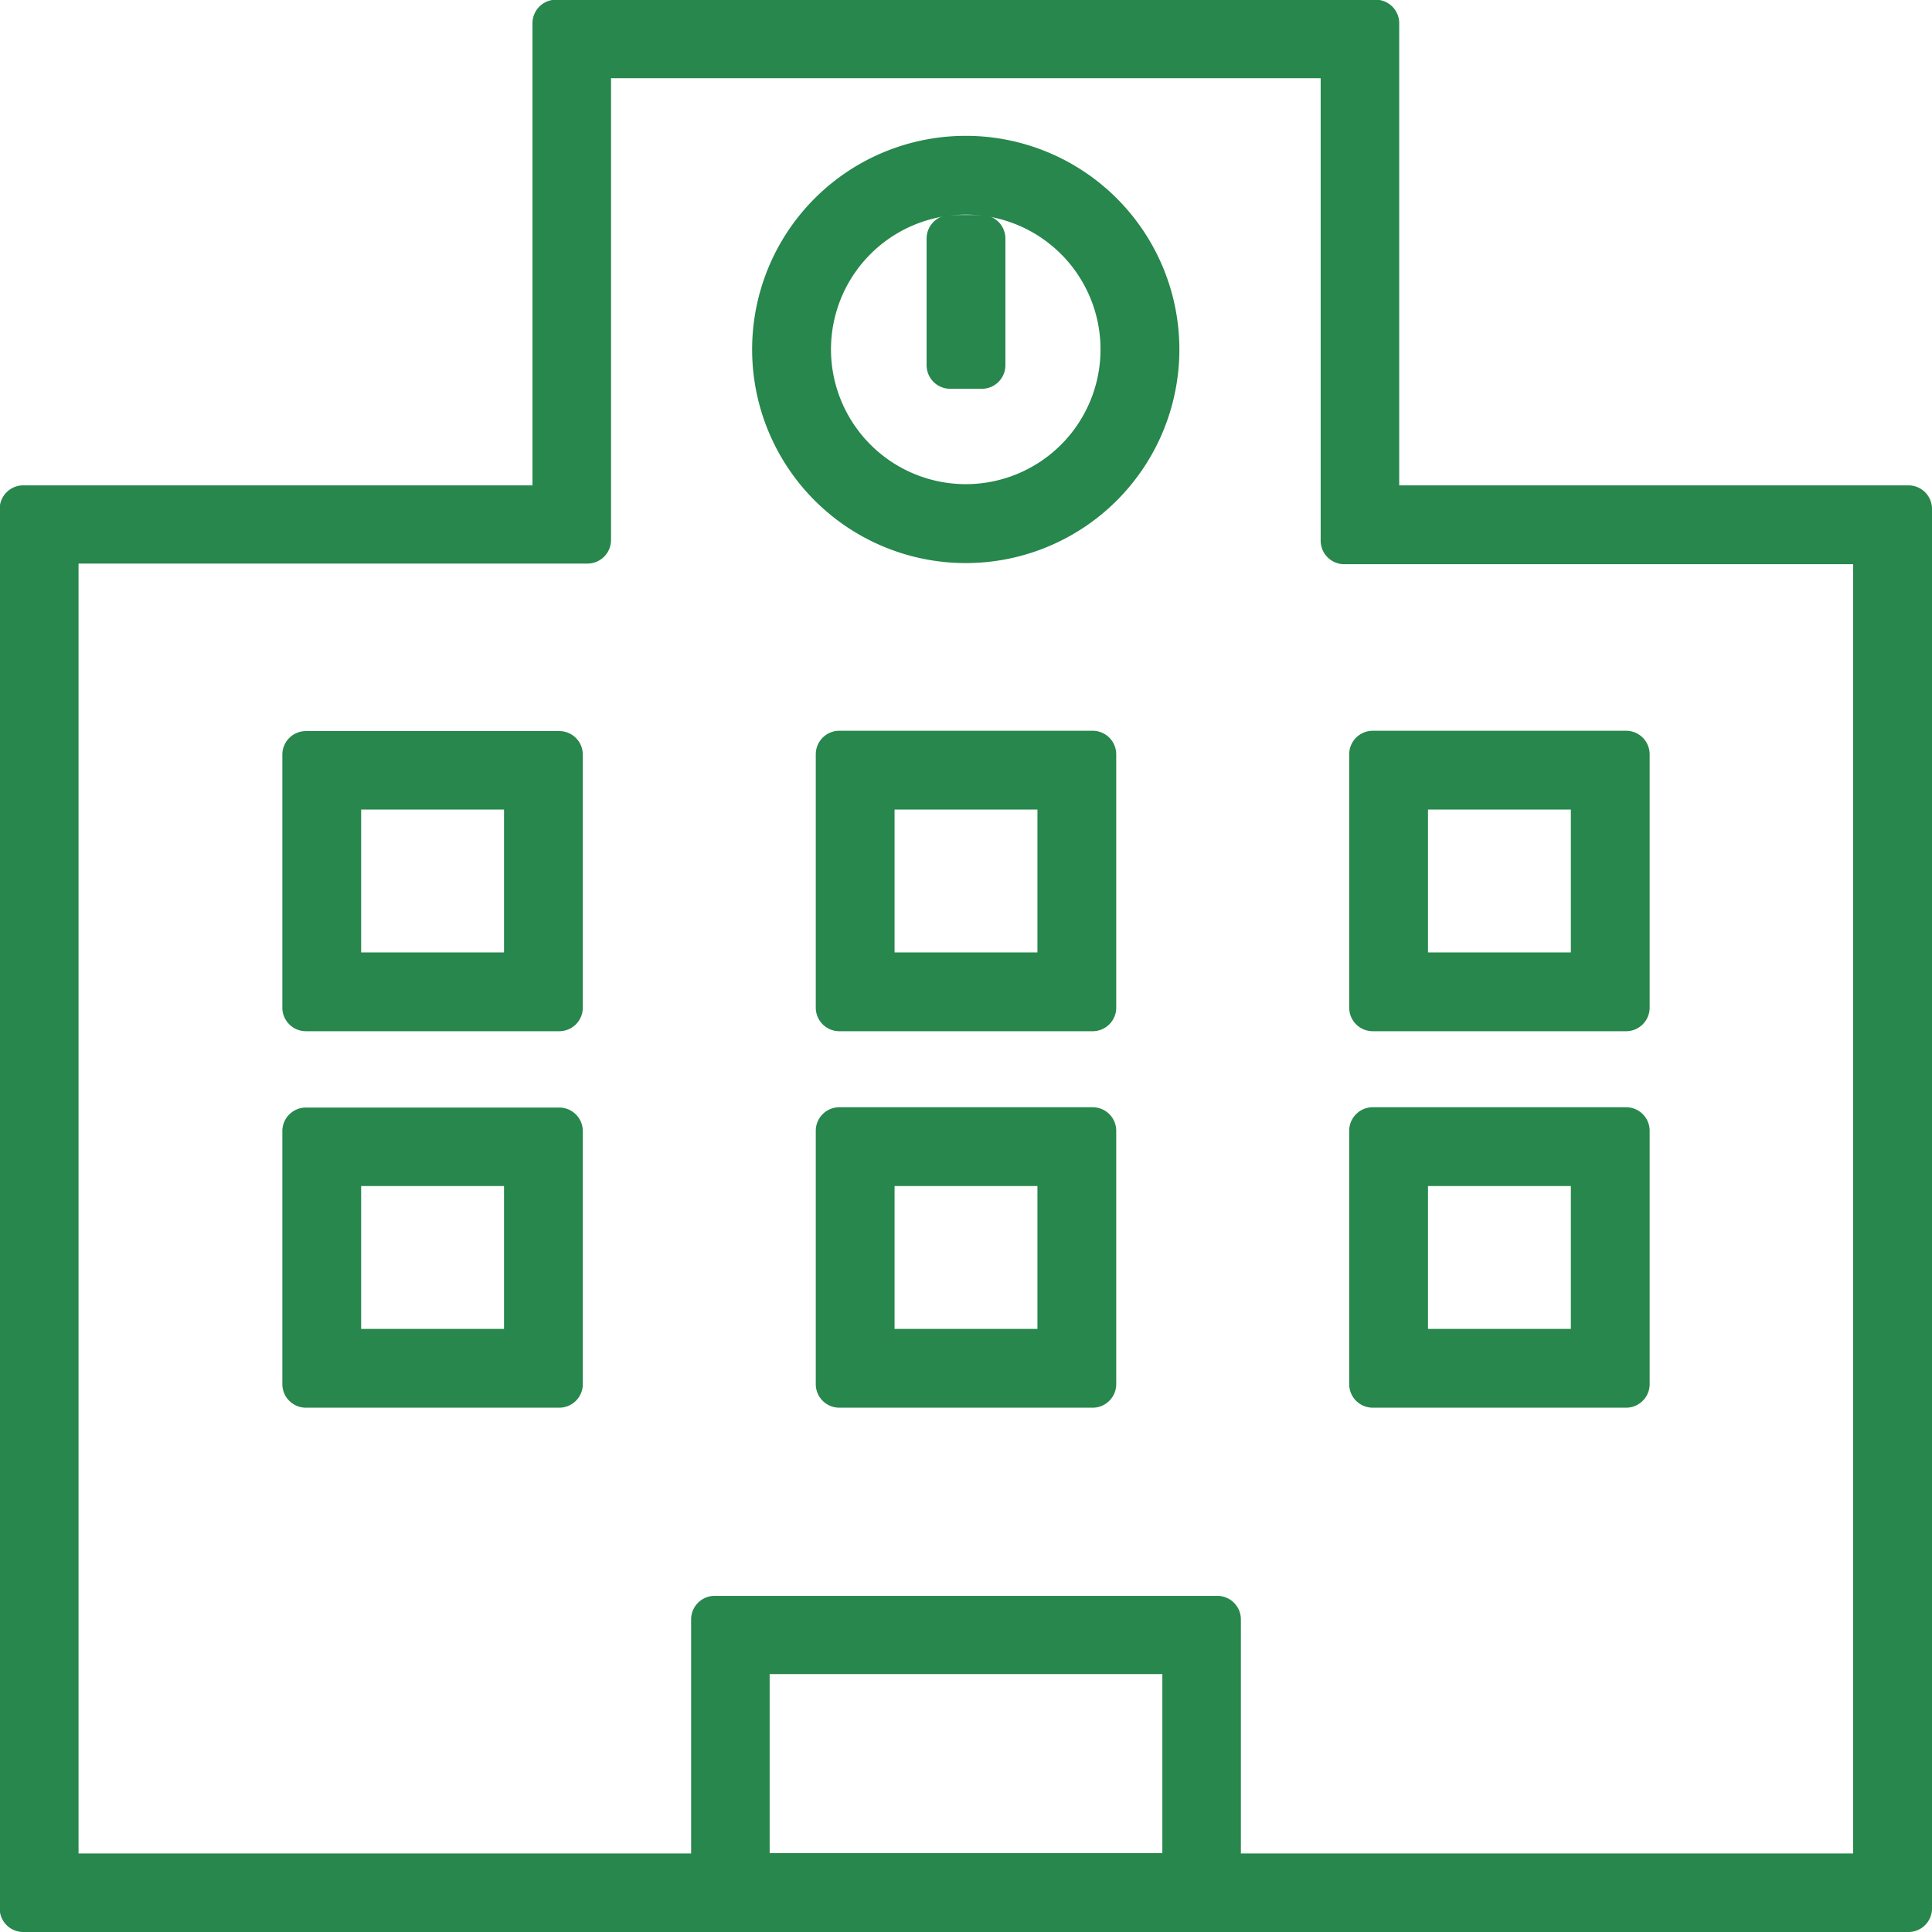
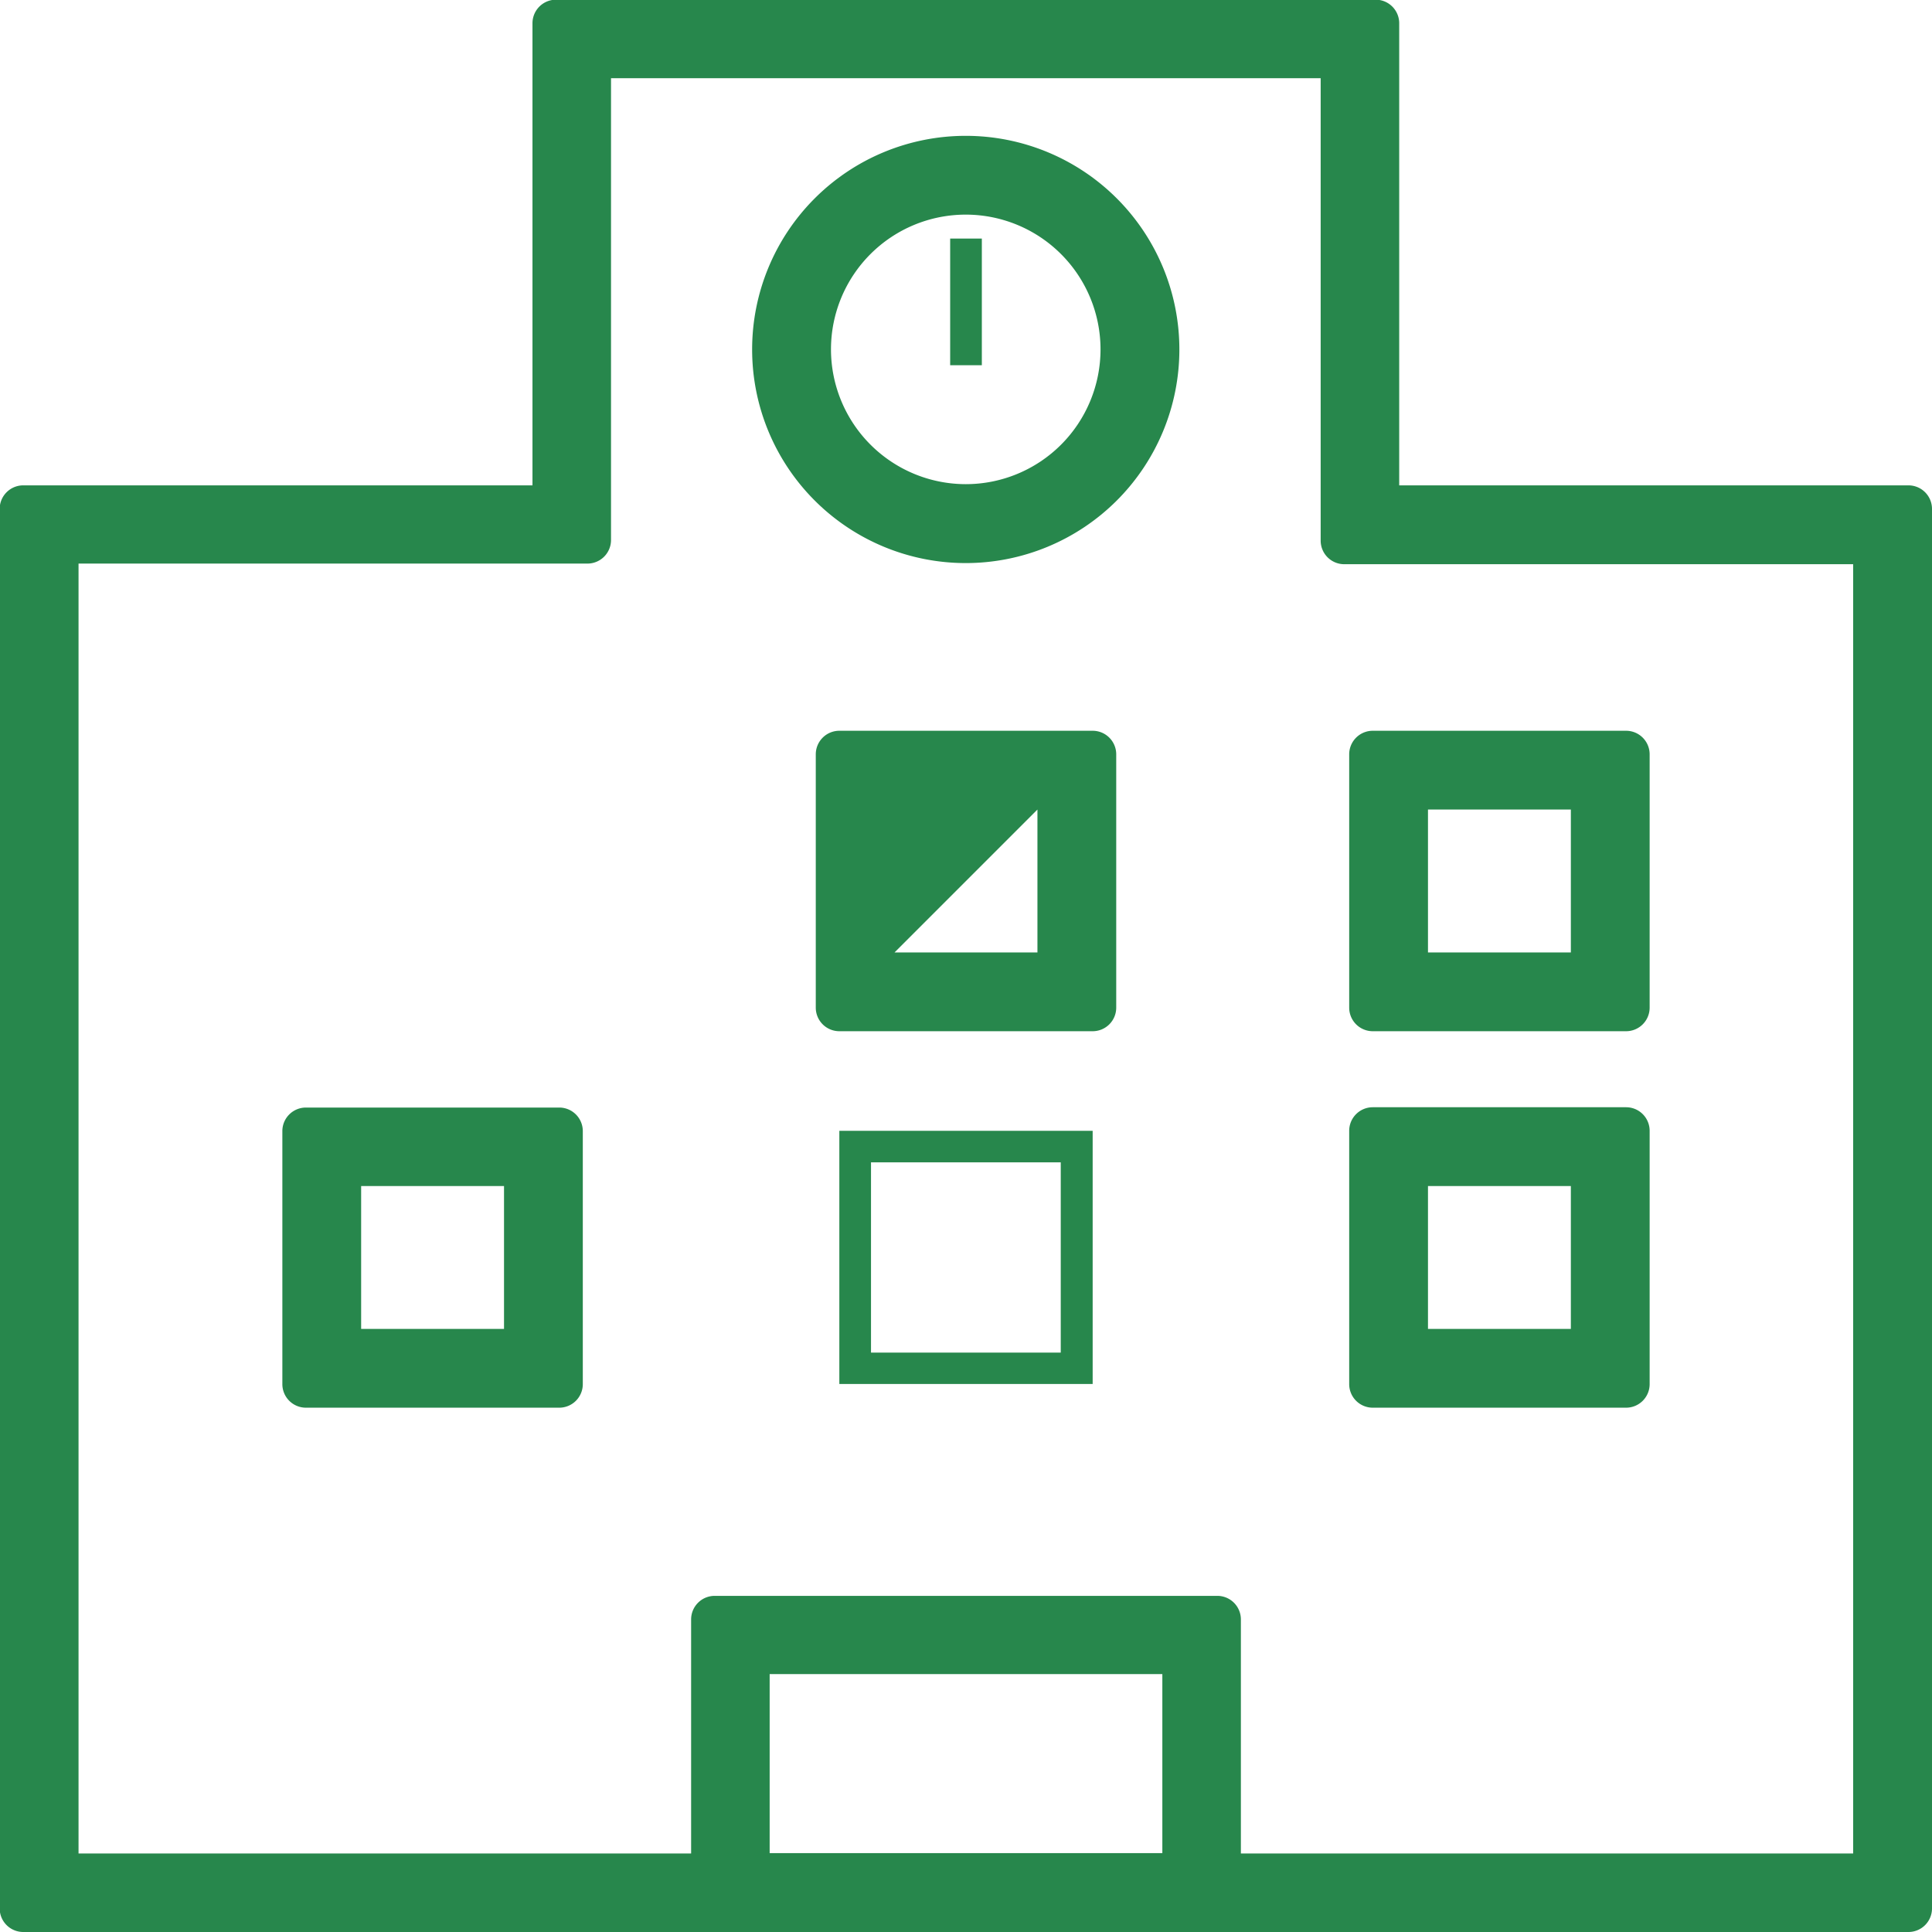
<svg xmlns="http://www.w3.org/2000/svg" width="30.75" height="30.75">
  <g data-name="レイヤー 1">
    <g data-name="グループ 25246" fill="#27874C">
      <path data-name="パス 82270" d="M21.895 8.1V.375H8.85V8.1H.375v22.275h30V8.1H21.9Zm-10.02 21.775v-3.6h7v3.6h-7Zm18 0h-10.5v-4.1h-8v4.1H.875V8.6H9.35V.875h12.045v7.73h8.475v21.27Z" />
      <path data-name="パス 82270 - アウトライン" d="M8.85-.005h13.045a.375.375 0 0 1 .375.375v7.355h8.105a.375.375 0 0 1 .375.375v22.275a.375.375 0 0 1-.375.375h-30a.375.375 0 0 1-.38-.375V8.1a.375.375 0 0 1 .38-.375h8.1V.375a.375.375 0 0 1 .375-.38Zm12.17 1.25H9.725v7.35a.375.375 0 0 1-.375.375h-8.1V29.5H11v-3.725a.375.375 0 0 1 .375-.375h8a.375.375 0 0 1 .375.375V29.5h9.745V8.98h-8.1a.375.375 0 0 1-.375-.375Zm-2.52 25.4h-6.25v2.85h6.25Z" />
      <path data-name="パス 82271" d="M15.371 2.537a3.024 3.024 0 1 0 3.024 3.024 3.026 3.026 0 0 0-3.024-3.024Zm0 5.544a2.52 2.52 0 1 1 2.52-2.52 2.521 2.521 0 0 1-2.52 2.52Z" />
      <path data-name="パス 82271 - アウトライン" d="M15.371 2.162a3.4 3.4 0 1 1-3.4 3.4 3.4 3.4 0 0 1 3.4-3.4Zm0 5.544a2.145 2.145 0 1 0-2.145-2.145 2.147 2.147 0 0 0 2.145 2.145Z" />
      <path data-name="長方形 10425" d="M15.123 3.797h.504v2.016h-.504z" />
-       <path data-name="長方形 10425 - アウトライン" d="M15.123 3.422h.5a.375.375 0 0 1 .379.375v2.016a.375.375 0 0 1-.379.375h-.5a.375.375 0 0 1-.375-.375V3.797a.375.375 0 0 1 .375-.375Z" />
-       <path data-name="パス 82272" d="M4.869 16.036h4.032v-4.03H4.869Zm.5-3.528h3.024v3.028h-3.02Z" />
-       <path data-name="パス 82272 - アウトライン" d="M8.901 16.413H4.869a.375.375 0 0 1-.375-.375v-4.032a.375.375 0 0 1 .375-.37h4.032a.375.375 0 0 1 .375.375v4.025a.375.375 0 0 1-.375.377Zm-3.153-1.254h2.274v-2.274H5.748Z" />
-       <path data-name="パス 82273" d="M13.359 16.036h4.032v-4.03h-4.032Zm.5-3.528h3.024v3.028h-3.02V12.51Z" />
-       <path data-name="パス 82273 - アウトライン" d="M17.391 16.413h-4.032a.375.375 0 0 1-.375-.375v-4.032a.375.375 0 0 1 .375-.375h4.032a.375.375 0 0 1 .375.375v4.03a.375.375 0 0 1-.375.377Zm-3.153-1.254h2.274v-2.274h-2.274Z" />
+       <path data-name="パス 82273 - アウトライン" d="M17.391 16.413h-4.032a.375.375 0 0 1-.375-.375v-4.032a.375.375 0 0 1 .375-.375h4.032a.375.375 0 0 1 .375.375v4.03a.375.375 0 0 1-.375.377Zm-3.153-1.254h2.274v-2.274Z" />
      <path data-name="パス 82274" d="M21.849 16.036h4.032v-4.03h-4.032Zm.5-3.528h3.024v3.028h-3.02Z" />
      <path data-name="パス 82274 - アウトライン" d="M25.881 16.413h-4.032a.375.375 0 0 1-.375-.375v-4.032a.375.375 0 0 1 .375-.375h4.032a.375.375 0 0 1 .375.375v4.03a.375.375 0 0 1-.375.377Zm-3.153-1.254h2.274v-2.274h-2.274Z" />
      <path data-name="パス 82275" d="M4.869 22.028h4.032v-4.03H4.869Zm.5-3.528h3.024v3.028h-3.02Z" />
      <path data-name="パス 82275 - アウトライン" d="M8.901 22.405H4.869a.375.375 0 0 1-.375-.375v-4.032a.375.375 0 0 1 .375-.37h4.032a.375.375 0 0 1 .375.375v4.025a.375.375 0 0 1-.375.377Zm-3.153-1.254h2.274v-2.274H5.748Z" />
      <path data-name="パス 82276" d="M13.359 22.028h4.032v-4.03h-4.032Zm.5-3.528h3.024v3.028h-3.02v-3.026Z" />
-       <path data-name="パス 82276 - アウトライン" d="M17.391 22.405h-4.032a.375.375 0 0 1-.375-.375v-4.032a.375.375 0 0 1 .375-.375h4.032a.375.375 0 0 1 .375.375v4.03a.375.375 0 0 1-.375.377Zm-3.153-1.254h2.274v-2.274h-2.274Z" />
      <path data-name="パス 82277" d="M21.849 22.028h4.032v-4.03h-4.032Zm.5-3.528h3.024v3.028h-3.02Z" />
      <path data-name="パス 82277 - アウトライン" d="M25.881 22.405h-4.032a.375.375 0 0 1-.375-.375v-4.032a.375.375 0 0 1 .375-.375h4.032a.375.375 0 0 1 .375.375v4.03a.375.375 0 0 1-.375.377Zm-3.153-1.254h2.274v-2.274h-2.274Z" />
    </g>
  </g>
</svg>